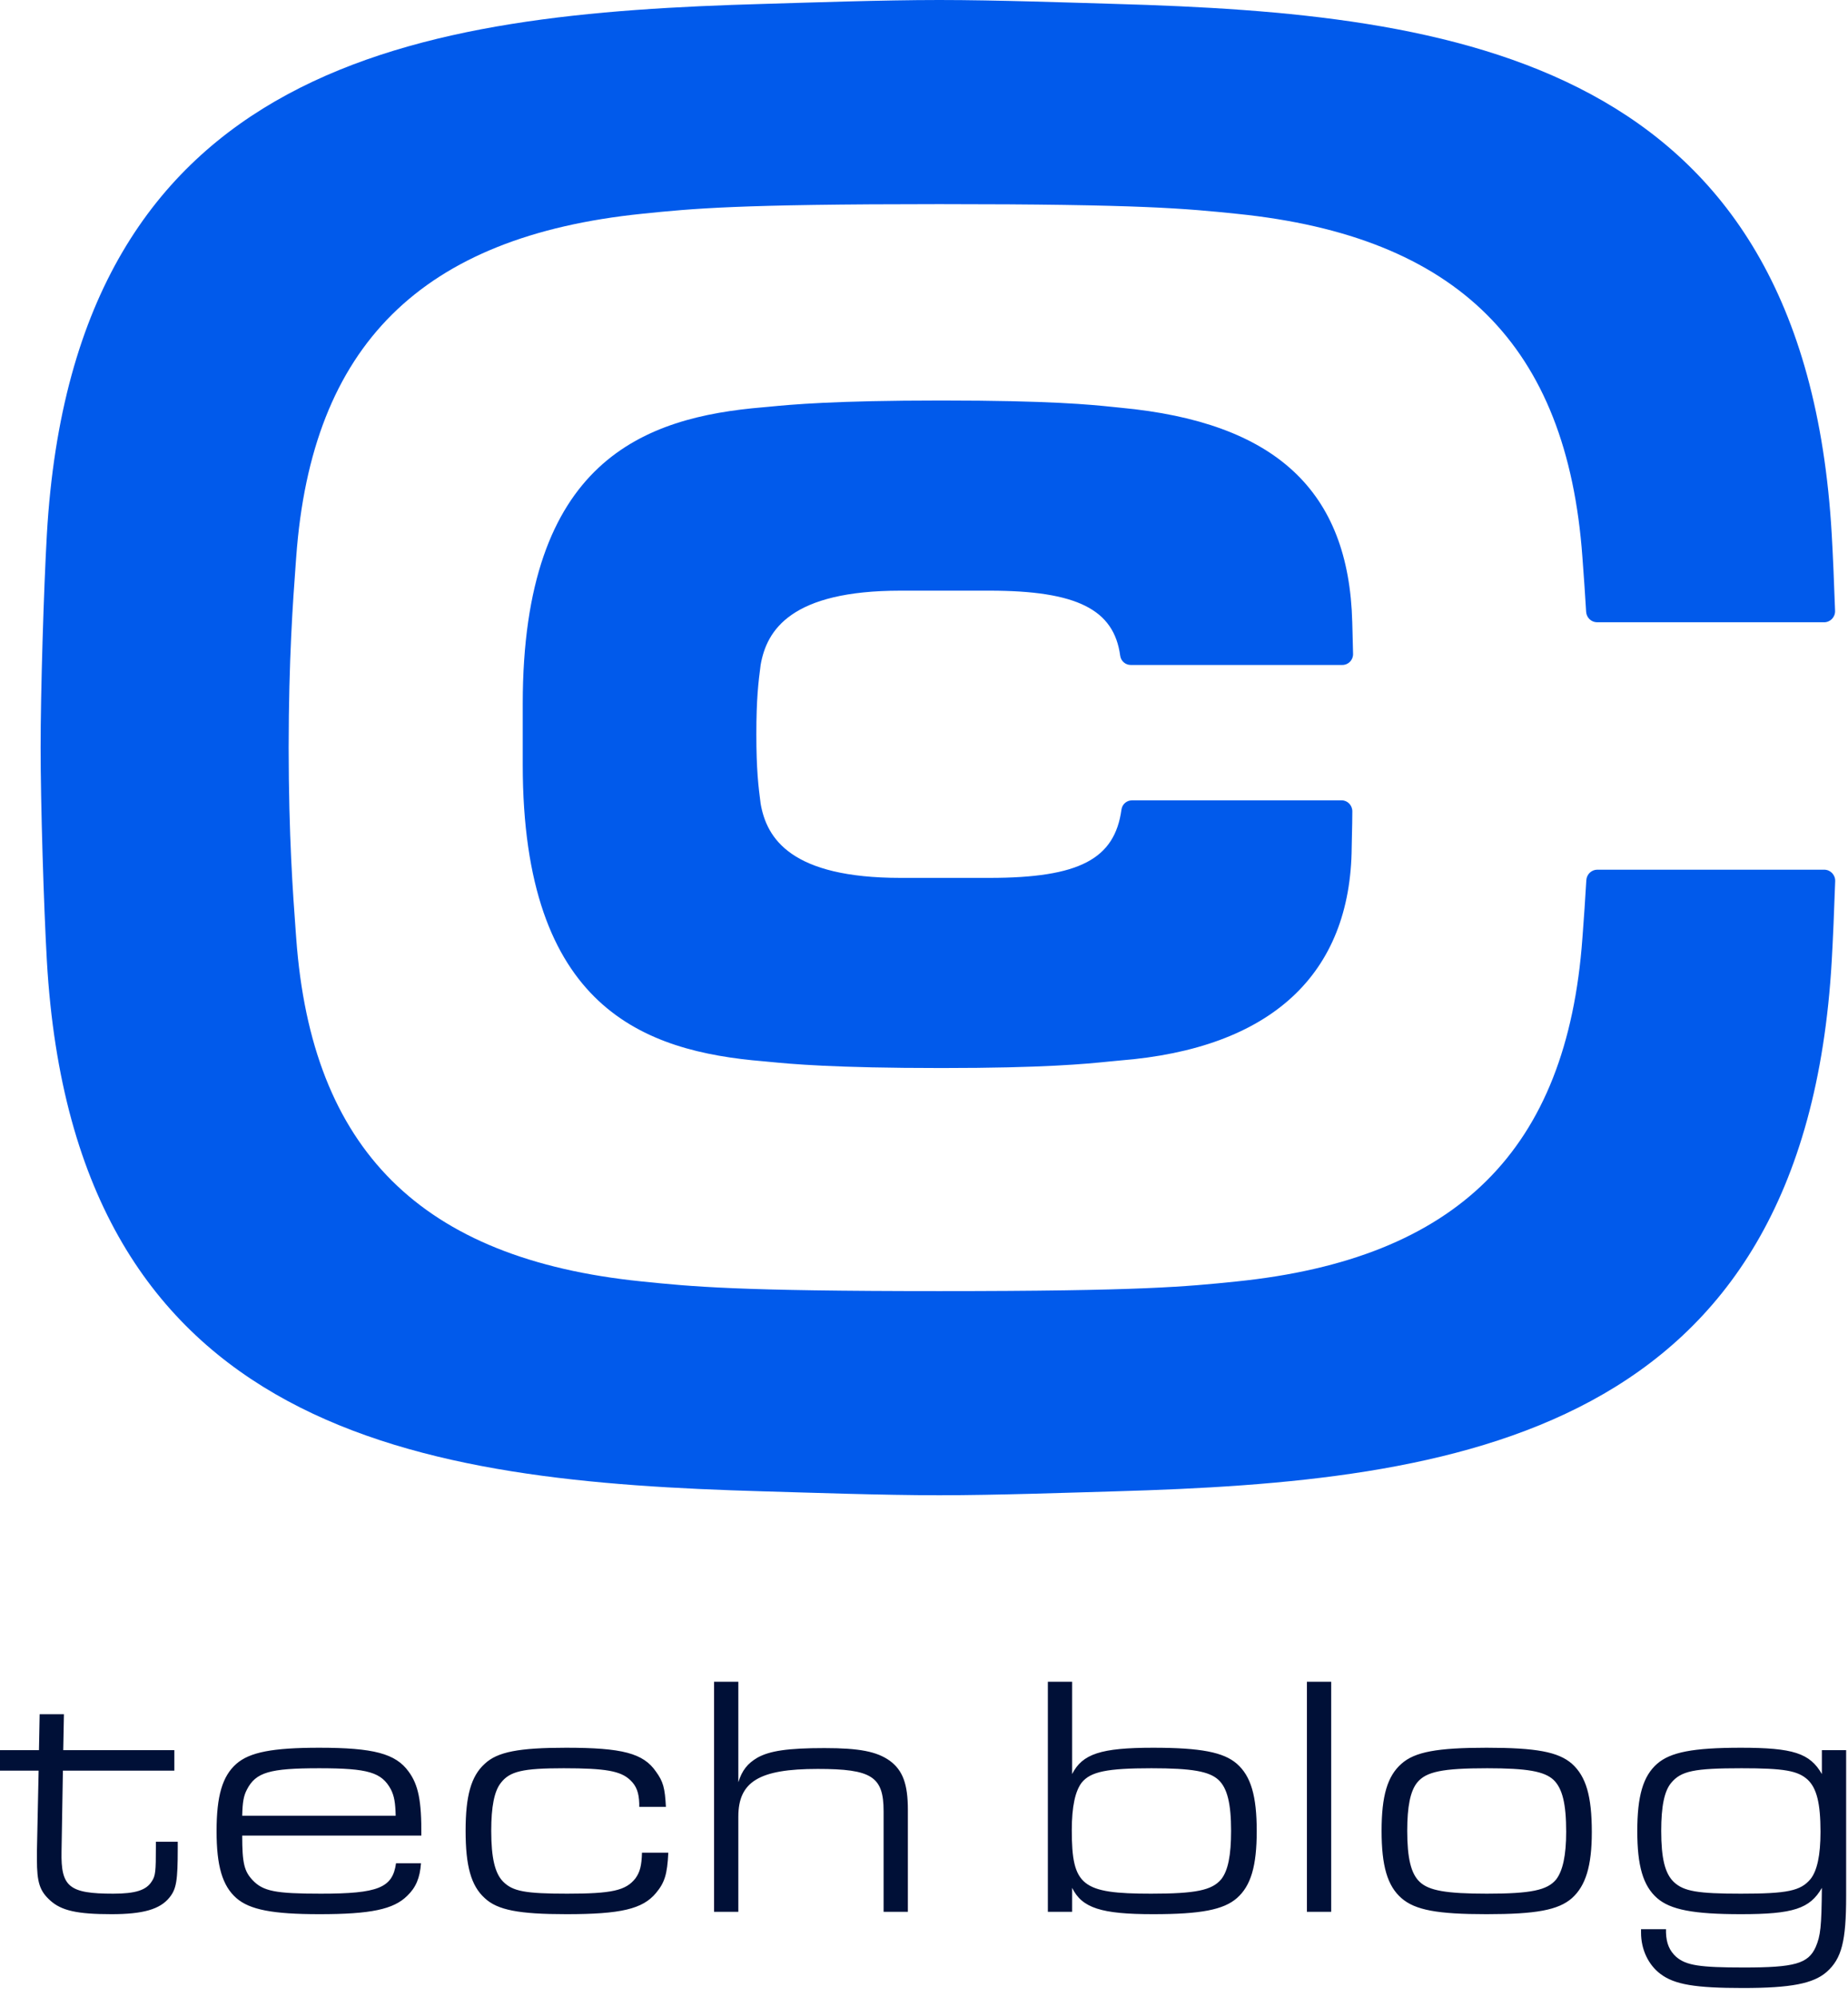
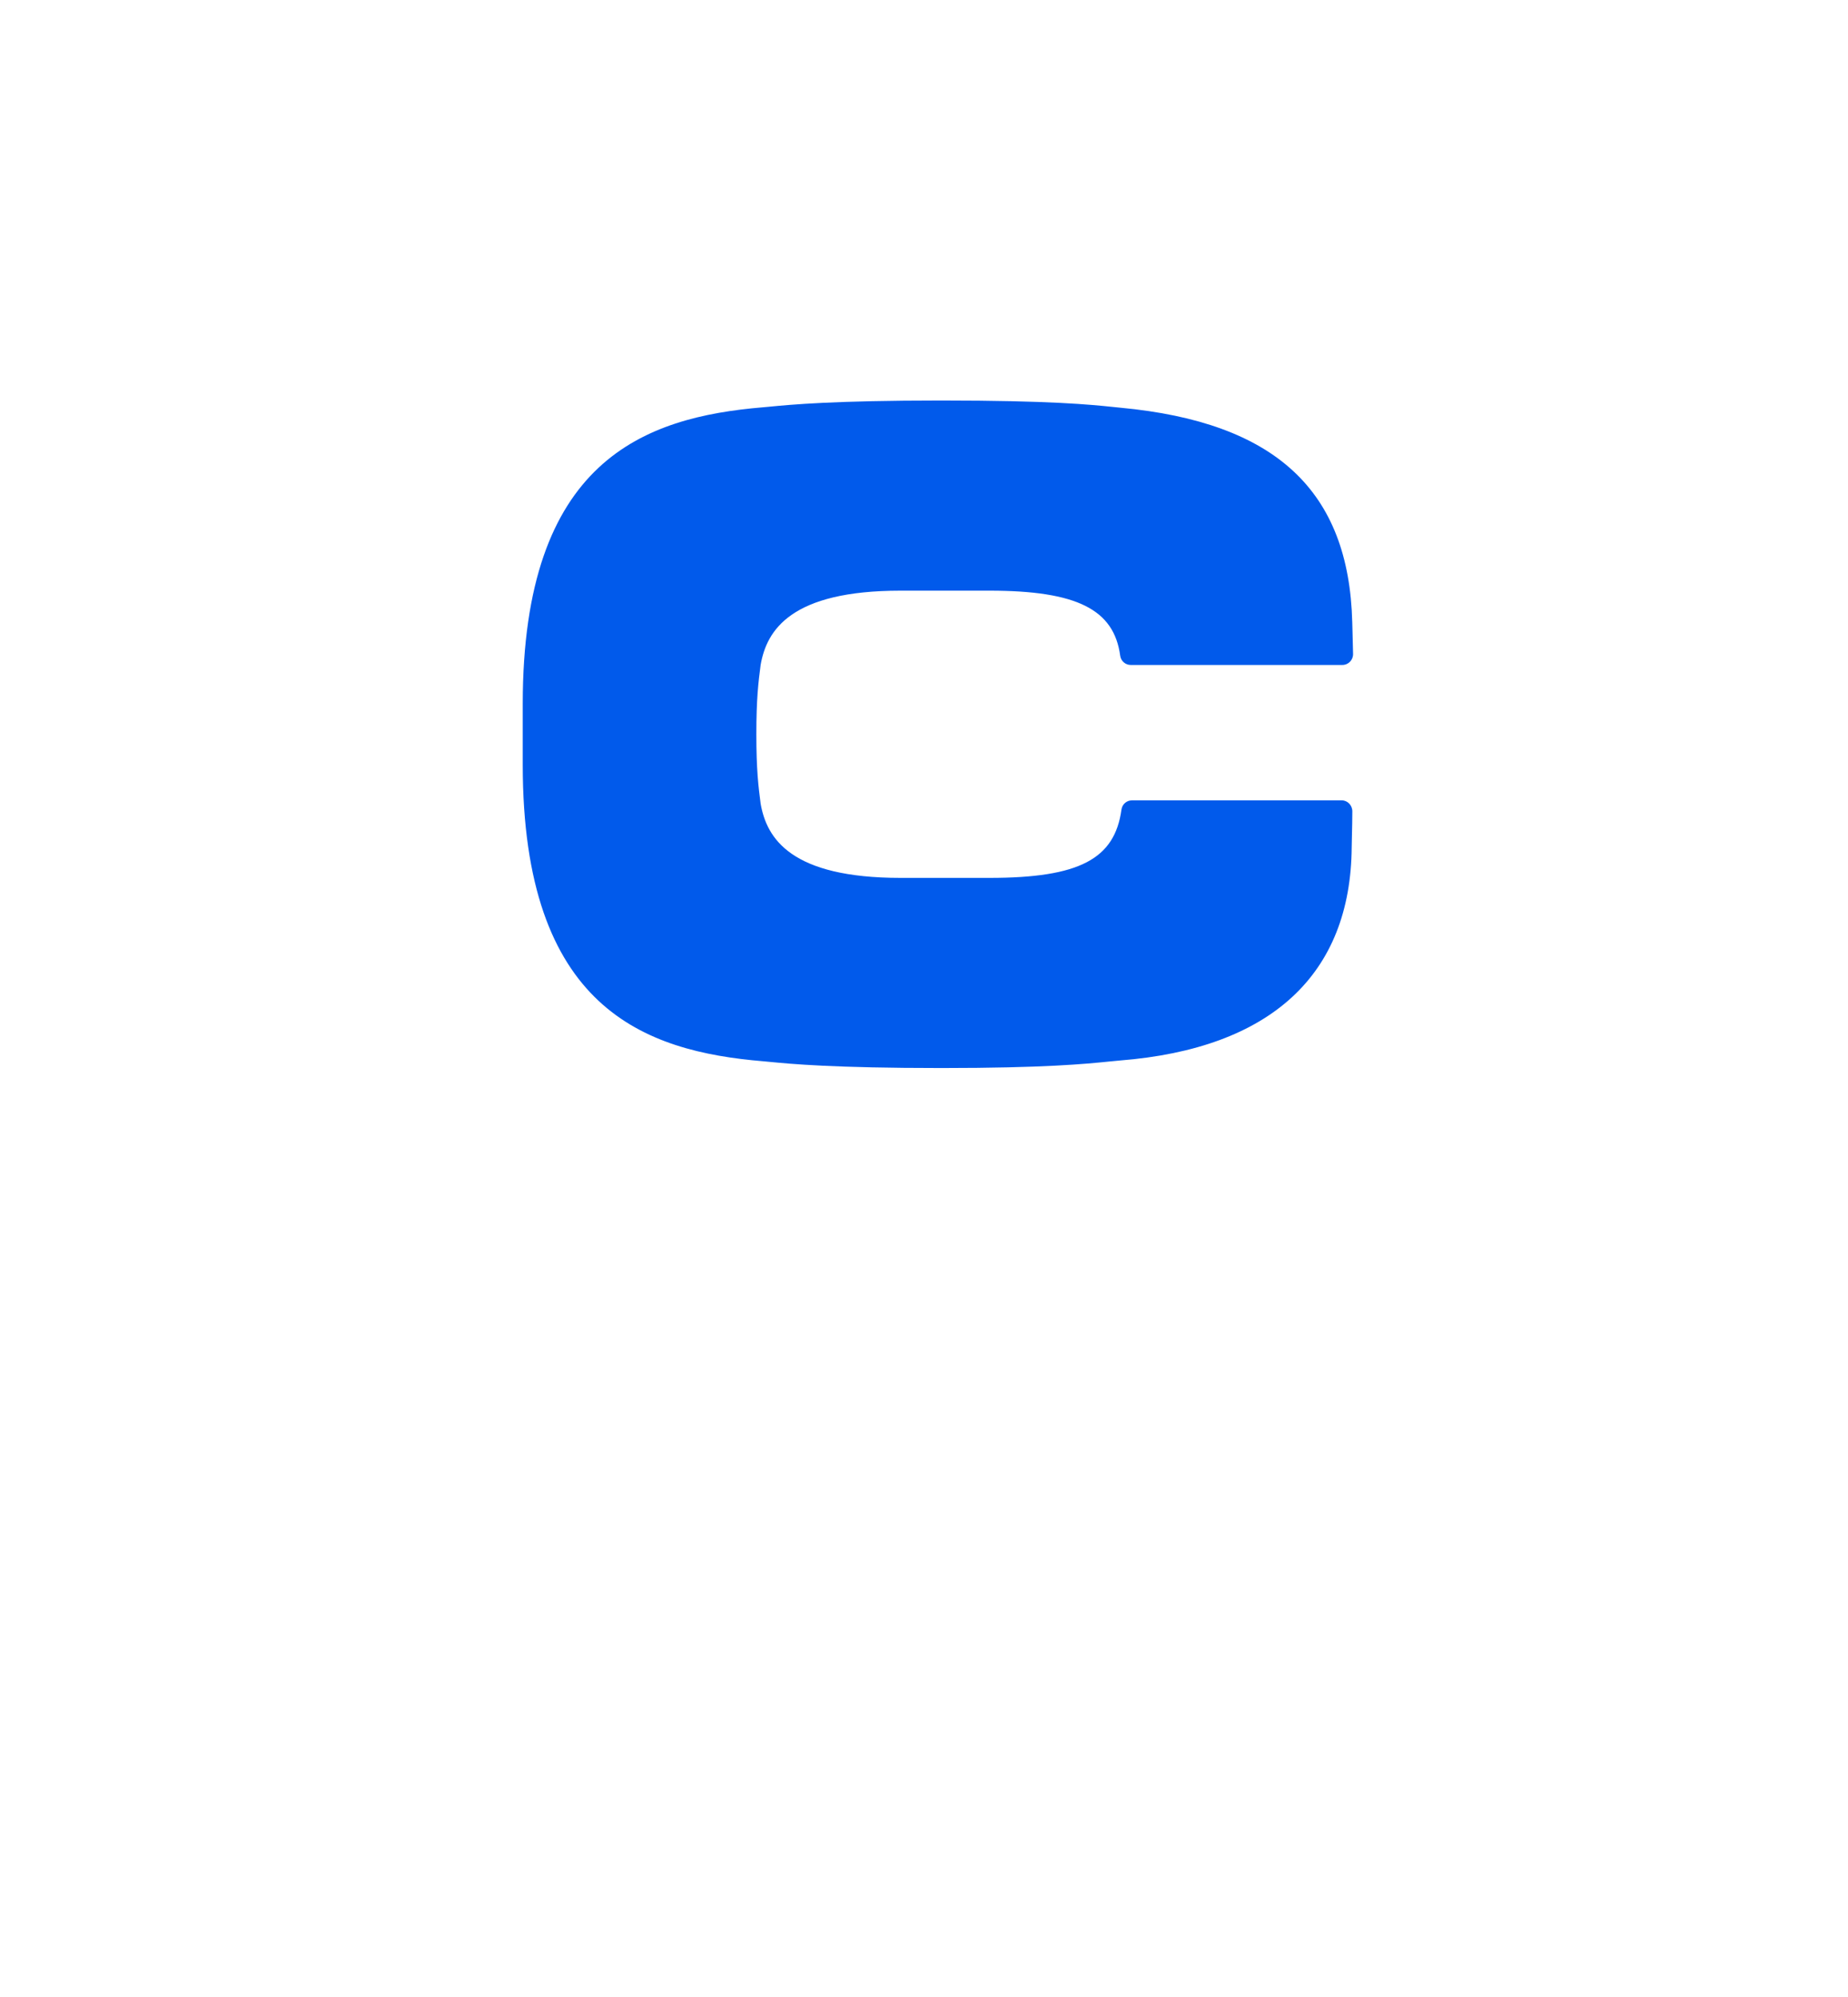
<svg xmlns="http://www.w3.org/2000/svg" width="173" height="187" viewBox="0 0 173 187" fill="none">
-   <path d="M0 165.784H3.616L3.456 173.368V174.072C3.456 176.248 3.712 177.048 4.704 177.944C5.76 178.904 7.264 179.224 10.432 179.224C13.376 179.224 14.976 178.776 15.872 177.656C16.512 176.856 16.64 176.088 16.64 173.048V172.44H14.592V172.952C14.592 175.192 14.56 175.64 14.208 176.152C13.696 176.984 12.672 177.304 10.592 177.304C6.464 177.304 5.696 176.664 5.76 173.368L5.888 165.784H16.32V163.864H5.92L5.984 160.504H3.712L3.648 163.864H0V165.784ZM39.442 171.864C39.474 168.6 39.154 167.096 38.258 165.88C37.042 164.184 34.962 163.64 29.874 163.64C25.522 163.64 23.378 164.056 22.13 165.144C20.818 166.296 20.274 168.152 20.274 171.448C20.274 174.712 20.818 176.568 22.13 177.72C23.378 178.808 25.522 179.224 29.906 179.224C34.706 179.224 36.85 178.776 38.13 177.496C38.93 176.728 39.314 175.832 39.41 174.456H37.074C36.754 176.76 35.41 177.304 30.034 177.304C25.778 177.304 24.626 177.08 23.634 176.024C22.866 175.192 22.674 174.456 22.674 171.864H39.442ZM22.674 170.008C22.706 168.728 22.802 168.152 23.122 167.544C23.954 165.944 25.234 165.56 29.874 165.56C34.482 165.56 35.73 165.944 36.594 167.544C36.914 168.184 37.01 168.792 37.042 170.008H22.674ZM60.099 173.464C60.067 174.68 59.907 175.288 59.491 175.864C58.595 177.016 57.283 177.304 53.091 177.304C49.155 177.304 48.003 177.08 47.107 176.184C46.339 175.416 45.987 173.976 45.987 171.416C45.987 169.144 46.275 167.704 46.883 166.936C47.715 165.848 48.931 165.56 52.771 165.56C56.707 165.56 58.115 165.816 59.011 166.68C59.587 167.224 59.811 167.864 59.843 168.856V169.176H62.339C62.243 167.384 62.083 166.808 61.411 165.88C60.227 164.152 58.243 163.64 52.995 163.64C48.579 163.64 46.563 164.024 45.379 165.144C44.099 166.296 43.587 168.152 43.587 171.416C43.587 174.712 44.099 176.568 45.379 177.72C46.563 178.84 48.579 179.224 53.027 179.224C58.115 179.224 60.163 178.744 61.411 177.24C62.211 176.28 62.467 175.512 62.563 173.464H60.099ZM66.846 179H69.118V170.104C69.118 166.808 71.07 165.624 76.542 165.624C81.598 165.624 82.718 166.328 82.718 169.592V179H84.99V169.464C84.99 167.032 84.51 165.752 83.294 164.856C82.078 163.992 80.446 163.672 77.182 163.672C73.758 163.672 72.062 163.928 70.91 164.568C69.982 165.112 69.47 165.752 69.118 166.872V157.464H66.846V179ZM98.096 179H100.368V176.76C101.296 178.648 103.088 179.224 107.952 179.224C112.432 179.224 114.544 178.808 115.792 177.72C117.104 176.568 117.648 174.712 117.648 171.448C117.648 168.152 117.104 166.296 115.792 165.144C114.544 164.056 112.4 163.64 107.952 163.64C103.056 163.64 101.328 164.216 100.368 166.104V157.464H98.096V179ZM107.792 165.56C111.568 165.56 113.2 165.848 114.064 166.648C114.896 167.416 115.248 168.888 115.248 171.416C115.248 173.72 114.96 175.16 114.32 175.96C113.456 176.984 111.952 177.304 107.76 177.304C101.264 177.304 100.336 176.568 100.336 171.352C100.336 169.144 100.656 167.704 101.264 166.904C102.096 165.88 103.632 165.56 107.792 165.56ZM122.346 179H124.618V157.464H122.346V179ZM139.161 163.64C134.553 163.64 132.441 164.024 131.193 165.144C129.881 166.296 129.337 168.152 129.337 171.416C129.337 174.712 129.881 176.568 131.193 177.72C132.473 178.84 134.553 179.224 139.161 179.224C143.801 179.224 145.881 178.84 147.161 177.72C148.441 176.568 149.017 174.712 149.017 171.544C149.017 168.152 148.473 166.328 147.161 165.144C145.881 164.024 143.801 163.64 139.161 163.64ZM139.225 165.56C142.969 165.56 144.569 165.848 145.433 166.648C146.265 167.448 146.617 168.888 146.617 171.512C146.617 173.72 146.297 175.16 145.689 175.96C144.857 176.984 143.321 177.304 139.193 177.304C135.385 177.304 133.785 177.016 132.921 176.216C132.089 175.448 131.737 173.976 131.737 171.416C131.737 169.144 132.025 167.704 132.665 166.904C133.497 165.88 135.033 165.56 139.225 165.56ZM172.826 163.864H170.554V166.104C169.434 164.152 167.866 163.64 162.97 163.64C158.49 163.64 156.378 164.056 155.13 165.144C153.818 166.296 153.274 168.152 153.274 171.448C153.274 174.712 153.818 176.568 155.13 177.72C156.378 178.808 158.522 179.224 162.97 179.224C167.866 179.224 169.434 178.712 170.554 176.76C170.522 180.44 170.426 181.24 169.978 182.296C169.274 183.864 167.994 184.216 163.258 184.216C159.13 184.216 157.85 184.024 156.922 183.224C156.282 182.648 155.994 181.944 155.962 180.952V180.632H153.626V180.952C153.626 182.52 154.298 183.96 155.45 184.824C156.762 185.816 158.714 186.136 163.162 186.136C167.674 186.136 169.754 185.72 171.002 184.632C172.41 183.384 172.826 181.752 172.826 177.528V163.864ZM163.034 165.56C167.002 165.56 168.314 165.784 169.242 166.648C170.074 167.448 170.426 168.856 170.426 171.512C170.426 173.72 170.106 175.16 169.498 175.928C168.57 177.048 167.322 177.304 162.97 177.304C158.906 177.304 157.626 177.08 156.698 176.216C155.866 175.416 155.514 174.008 155.514 171.416C155.514 169.144 155.802 167.704 156.442 166.936C157.37 165.816 158.586 165.56 163.034 165.56Z" fill="#001037" />
  <path fill-rule="evenodd" clip-rule="evenodd" d="M84.3 55.304H92.621C100.822 55.304 104.284 57.068 104.867 61.395C104.934 61.894 105.359 62.26 105.848 62.26L115.984 62.261H117.953H124.936L125.669 62.26C126.225 62.26 126.676 61.801 126.667 61.228C126.66 60.726 126.642 60.067 126.618 59.257L126.591 58.273C126.283 45.92 119.388 39.533 104.892 38.174L104.172 38.101C102.143 37.891 98.365 37.5 88.136 37.5C77.999 37.5 74.009 37.888 72.091 38.074L71.446 38.133C60.315 39.063 48.936 43.089 48.936 65.899V71.601C48.936 94.411 60.315 98.437 71.445 99.366L72.085 99.426C74.001 99.612 77.988 100 88.136 100C97.811 100 101.698 99.606 103.787 99.395C104.193 99.353 104.538 99.318 104.852 99.293C118.954 98.174 126.454 91.263 126.539 79.307C126.541 79.009 126.552 78.627 126.562 78.195C126.579 77.521 126.598 76.741 126.598 75.966C126.598 75.397 126.151 74.935 125.598 74.935L115.434 74.936L105.968 74.936C105.481 74.936 105.054 75.298 104.986 75.795C104.353 80.443 101.024 82.196 92.621 82.196H84.3C74.067 82.196 71.777 78.522 71.208 75.254C70.995 73.632 70.805 72.054 70.805 68.75C70.805 65.445 70.995 63.868 71.207 62.253C71.777 58.978 74.067 55.304 84.3 55.304Z" fill="#015AEB" />
-   <path fill-rule="evenodd" clip-rule="evenodd" d="M161.144 81.429H152.468L149.531 81.428C148.984 81.428 148.534 81.865 148.503 82.416C148.394 84.348 148.277 85.928 148.18 87.249L148.135 87.856C146.699 107.662 136.44 117.868 115.747 119.985C111.032 120.468 106.96 120.886 87.932 120.886C68.905 120.886 64.833 120.468 60.018 119.975C39.426 117.868 29.167 107.662 27.731 87.856L27.681 87.179C27.422 83.652 27.03 78.323 27.023 70C27.03 61.677 27.422 56.348 27.681 52.821L27.731 52.143C29.167 32.337 39.426 22.131 60.119 20.014C64.833 19.531 68.905 19.114 87.932 19.114C106.96 19.114 111.032 19.531 115.847 20.025C136.44 22.131 146.699 32.337 148.135 52.143L148.175 52.7C148.268 53.96 148.38 55.46 148.485 57.279C148.517 57.829 148.967 58.263 149.513 58.263L151.56 58.264L156.895 58.264H157.034H161.296L170.761 58.264C171.344 58.264 171.811 57.777 171.79 57.19C171.696 54.483 171.587 51.939 171.477 50.027C168.92 5.48 136.32 1.276 104.39 0.366C100.289 0.249 93.286 0 87.933 0C82.579 0 75.577 0.249 71.476 0.366C39.545 1.276 6.945 5.48 4.388 50.027C4.094 55.152 3.802 64.8 3.802 70C3.802 75.199 4.094 84.848 4.388 89.973C6.945 134.52 39.545 138.723 71.476 139.634C75.577 139.751 82.579 140 87.933 140C93.286 140 100.289 139.751 104.39 139.634C136.32 138.723 168.92 134.52 171.477 89.973C171.591 87.988 171.705 85.324 171.801 82.503C171.821 81.916 171.354 81.429 170.772 81.429H161.144Z" fill="#015AEB" />
</svg>